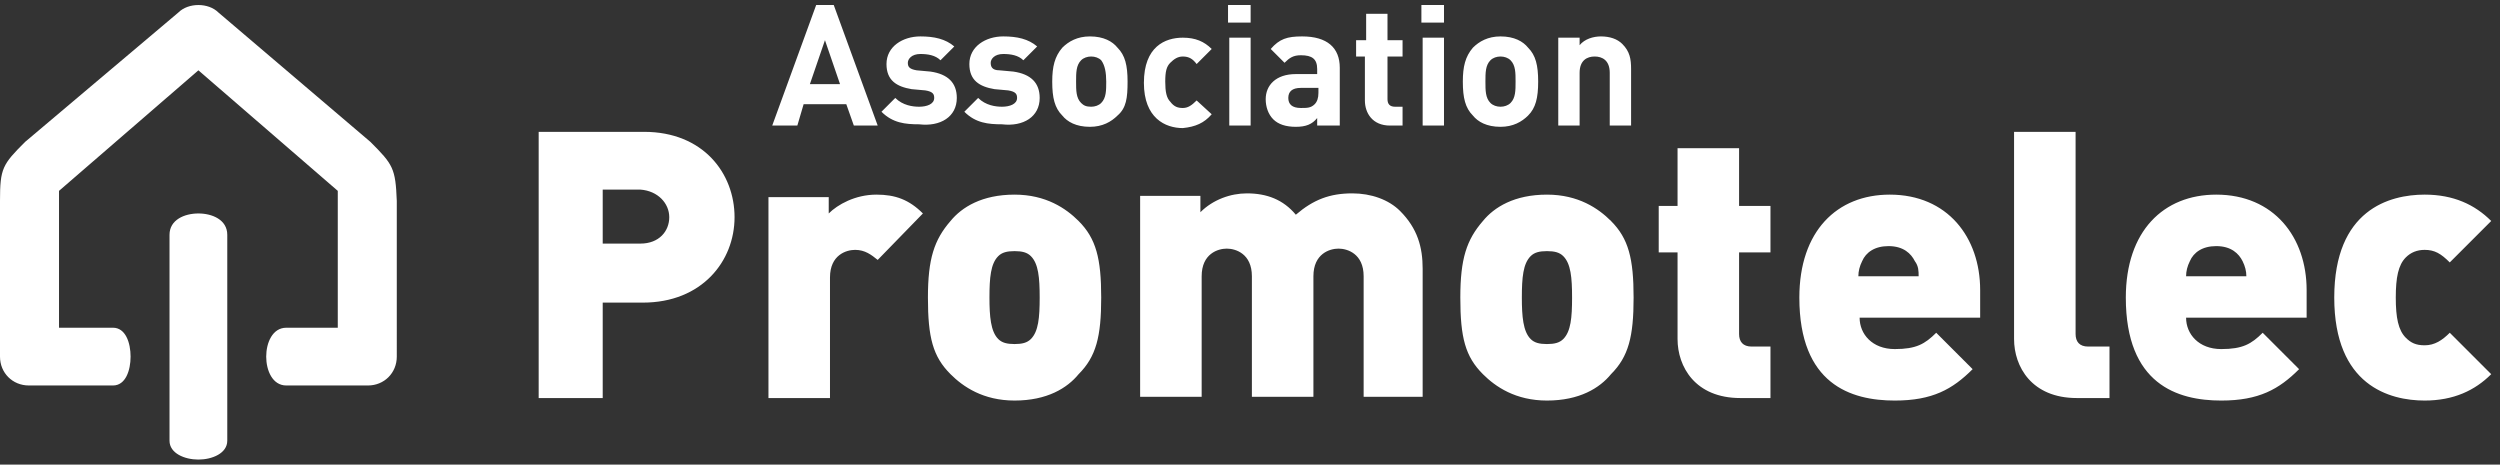
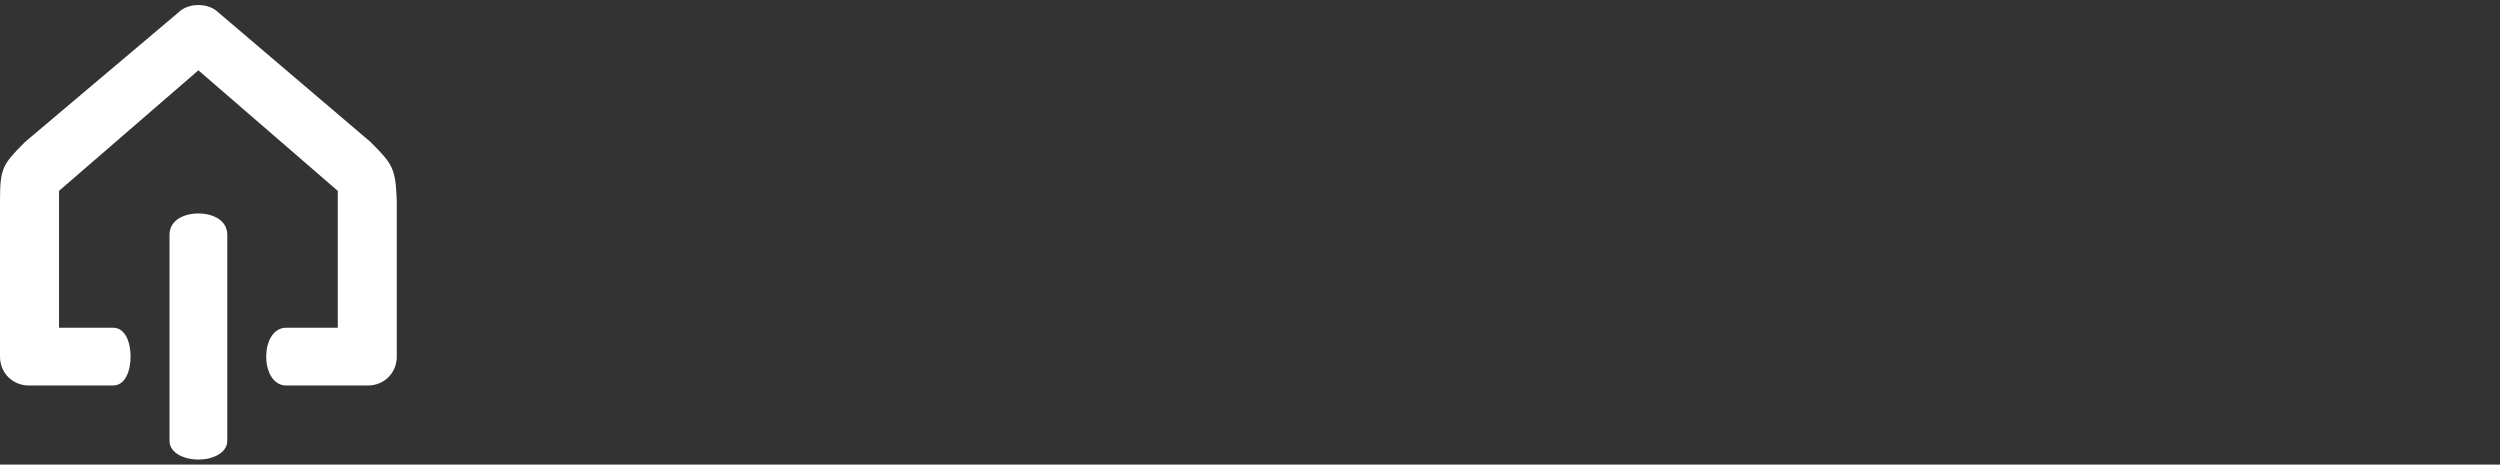
<svg xmlns="http://www.w3.org/2000/svg" version="1.1" id="Calque_1" x="0px" y="0px" viewBox="0 0 199.1 37" style="enable-background:new 0 0 199.1 37" xml:space="preserve">
  <rect x="0" y="0" width="199.1" height="37" fill="#333333" stroke="none" />
  <style type="text/css">.st0{fill:#FFFFFF;}</style>
  <g>
-     <path class="st0" d="M58.5,17.3c0-3.5-2.5-6.8-7.2-6.8h-8.4v21.2H48v-7.6h3.2C55.9,24.1,58.5,20.8,58.5,17.3 M53.3,17.3   c0,1.1-0.8,2.1-2.3,2.1H48v-4.3H51C52.4,15.2,53.3,16.2,53.3,17.3 M73.5,17c-1.1-1.1-2.2-1.5-3.7-1.5c-1.7,0-3.1,0.8-3.8,1.5v-1.3   h-4.8v16h4.9v-9.6c0-1.8,1.3-2.2,2-2.2c0.8,0,1.3,0.4,1.8,0.8L73.5,17z M87.7,23.7c0-3.1-0.4-4.7-1.8-6.1c-1-1-2.6-2.1-5.1-2.1   c-2.6,0-4.2,1-5.1,2.1c-1.3,1.5-1.8,3-1.8,6.1c0,3.2,0.4,4.7,1.8,6.1c1,1,2.6,2.1,5.1,2.1c2.6,0,4.2-1,5.1-2.1   C87.3,28.4,87.7,26.8,87.7,23.7 M82.8,23.7c0,1.6-0.1,2.7-0.7,3.3c-0.3,0.3-0.7,0.4-1.3,0.4c-0.6,0-1-0.1-1.3-0.4   c-0.6-0.6-0.7-1.8-0.7-3.3c0-1.6,0.1-2.7,0.7-3.3c0.3-0.3,0.7-0.4,1.3-0.4c0.6,0,1,0.1,1.3,0.4C82.7,21,82.8,22.1,82.8,23.7    M113.3,31.7V21.4c0-1.7-0.4-3.2-1.8-4.6c-0.9-0.9-2.3-1.4-3.8-1.4c-1.8,0-3.1,0.5-4.5,1.7c-1-1.2-2.3-1.7-3.9-1.7   c-1.3,0-2.7,0.5-3.7,1.5v-1.3h-4.8v16h4.9v-9.6c0-1.8,1.3-2.2,2-2.2c0.7,0,2,0.4,2,2.2v9.6h4.9v-9.6c0-1.8,1.3-2.2,2-2.2   c0.7,0,2,0.4,2,2.2v9.6H113.3z M130.1,23.7c0-3.1-0.4-4.7-1.8-6.1c-1-1-2.6-2.1-5.1-2.1c-2.6,0-4.2,1-5.1,2.1   c-1.3,1.5-1.8,3-1.8,6.1c0,3.2,0.4,4.7,1.8,6.1c1,1,2.6,2.1,5.1,2.1c2.6,0,4.2-1,5.1-2.1C129.7,28.4,130.1,26.8,130.1,23.7    M125.2,23.7c0,1.6-0.1,2.7-0.7,3.3c-0.3,0.3-0.7,0.4-1.3,0.4s-1-0.1-1.3-0.4c-0.6-0.6-0.7-1.8-0.7-3.3c0-1.6,0.1-2.7,0.7-3.3   c0.3-0.3,0.7-0.4,1.3-0.4s1,0.1,1.3,0.4C125.1,21,125.2,22.1,125.2,23.7 M141,31.7v-4.1h-1.5c-0.7,0-1-0.4-1-1v-6.5h2.5v-3.7h-2.5   v-4.6h-4.9v4.6h-1.5v3.7h1.5V27c0,2.2,1.4,4.7,5,4.7H141z M157.7,25.3v-2.2c0-4.2-2.6-7.6-7.2-7.6c-4.2,0-7.2,2.9-7.2,8.2   c0,6.9,4.1,8.2,7.6,8.2c3,0,4.6-0.9,6.2-2.5l-2.9-2.9c-0.9,0.9-1.6,1.3-3.3,1.3c-1.8,0-2.8-1.2-2.8-2.5H157.7z M152.8,22h-4.8   c0-0.4,0.1-0.8,0.3-1.2c0.3-0.7,1-1.2,2.1-1.2c1.2,0,1.8,0.6,2.1,1.2C152.8,21.2,152.8,21.6,152.8,22 M168,31.7v-4.1h-1.7   c-0.7,0-1-0.4-1-1V10.5h-4.9V27c0,2.2,1.4,4.7,5,4.7H168z M183.7,25.3v-2.2c0-4.2-2.6-7.6-7.2-7.6c-4.2,0-7.2,2.9-7.2,8.2   c0,6.9,4.1,8.2,7.6,8.2c3,0,4.6-0.9,6.2-2.5l-2.9-2.9c-0.9,0.9-1.6,1.3-3.3,1.3c-1.8,0-2.8-1.2-2.8-2.5H183.7z M178.9,22h-4.8   c0-0.4,0.1-0.8,0.3-1.2c0.3-0.7,1-1.2,2.1-1.2c1.2,0,1.8,0.6,2.1,1.2C178.8,21.2,178.9,21.6,178.9,22 M198.4,29.8l-3.3-3.3   c-0.6,0.6-1.2,1-2,1c-0.7,0-1.1-0.2-1.5-0.6c-0.6-0.6-0.8-1.6-0.8-3.2s0.2-2.6,0.8-3.2c0.4-0.4,0.9-0.6,1.5-0.6c0.8,0,1.3,0.3,2,1   l3.3-3.3c-1.3-1.3-3-2.1-5.3-2.1c-2.8,0-7.2,1.2-7.2,8.2s4.4,8.2,7.2,8.2C195.4,31.9,197.1,31.1,198.4,29.8" />
-     <path class="st0" d="M69.9,10l-3.5-9.6H65L61.5,10h2L64,8.3h3.4L68,10H69.9z M66.9,6.7h-2.4l1.2-3.5L66.9,6.7z M76.2,7.8   c0-1.2-0.7-1.9-2.1-2.1L73,5.6c-0.6-0.1-0.7-0.3-0.7-0.6c0-0.3,0.3-0.7,1-0.7c0.6,0,1.2,0.1,1.6,0.5L76,3.7   c-0.7-0.6-1.6-0.8-2.7-0.8c-1.4,0-2.7,0.8-2.7,2.2c0,1.3,0.8,1.8,2,2l1.1,0.1c0.6,0.1,0.7,0.3,0.7,0.6c0,0.5-0.6,0.7-1.2,0.7   c-0.5,0-1.3-0.1-1.9-0.7l-1.1,1.1c0.9,0.9,1.9,1,3,1C74.9,10.1,76.2,9.3,76.2,7.8 M82.8,7.8c0-1.2-0.7-1.9-2.1-2.1l-1.1-0.1   C79,5.6,78.9,5.3,78.9,5c0-0.3,0.3-0.7,1-0.7c0.6,0,1.2,0.1,1.6,0.5l1.1-1.1c-0.7-0.6-1.6-0.8-2.7-0.8c-1.4,0-2.7,0.8-2.7,2.2   c0,1.3,0.8,1.8,2,2l1.1,0.1c0.6,0.1,0.7,0.3,0.7,0.6c0,0.5-0.6,0.7-1.2,0.7c-0.5,0-1.3-0.1-1.9-0.7l-1.1,1.1c0.9,0.9,1.9,1,3,1   C81.5,10.1,82.8,9.3,82.8,7.8 M89.8,6.5c0-1.3-0.2-2.1-0.8-2.7c-0.4-0.5-1.1-0.9-2.2-0.9c-1,0-1.7,0.4-2.2,0.9   c-0.6,0.7-0.8,1.5-0.8,2.7c0,1.3,0.2,2.1,0.8,2.7c0.4,0.5,1.1,0.9,2.2,0.9c1,0,1.7-0.4,2.2-0.9C89.7,8.6,89.8,7.8,89.8,6.5    M88.1,6.5c0,0.7,0,1.3-0.4,1.7c-0.2,0.2-0.5,0.3-0.8,0.3c-0.4,0-0.6-0.1-0.8-0.3c-0.4-0.4-0.4-1-0.4-1.7c0-0.7,0-1.3,0.4-1.7   c0.2-0.2,0.5-0.3,0.8-0.3c0.3,0,0.6,0.1,0.8,0.3C88,5.2,88.1,5.8,88.1,6.5 M96.5,9.1L95.3,8c-0.4,0.4-0.7,0.6-1.1,0.6   c-0.4,0-0.7-0.1-1-0.5c-0.3-0.3-0.4-0.8-0.4-1.6s0.1-1.2,0.4-1.5c0.3-0.3,0.6-0.5,1-0.5c0.5,0,0.8,0.2,1.1,0.6l1.2-1.2   c-0.6-0.6-1.3-0.9-2.3-0.9c-1.4,0-3.1,0.7-3.1,3.6c0,2.8,1.7,3.6,3.1,3.6C95.2,10.1,95.9,9.8,96.5,9.1 M99.6,0.4h-1.8v1.4h1.8V0.4z    M99.6,3h-1.7v7h1.7V3z M106.7,10V5.4c0-1.6-1-2.5-3-2.5c-1.2,0-1.8,0.2-2.5,1l1.1,1.1c0.4-0.4,0.7-0.6,1.3-0.6   c0.9,0,1.3,0.3,1.3,1.1v0.4h-1.7c-1.6,0-2.4,0.9-2.4,2c0,0.6,0.2,1.2,0.6,1.6c0.4,0.4,1,0.6,1.8,0.6c0.8,0,1.3-0.2,1.7-0.7V10   H106.7z M105,7.4c0,0.4-0.1,0.7-0.3,0.9c-0.3,0.3-0.6,0.3-1.1,0.3c-0.7,0-1-0.3-1-0.8c0-0.5,0.3-0.8,1-0.8h1.4V7.4z M111.7,10V8.5   h-0.6c-0.4,0-0.6-0.2-0.6-0.6V4.5h1.2V3.2h-1.2V1.1h-1.7v2.1H108v1.3h0.7V8c0,1,0.6,2,2,2H111.7z M115,0.4h-1.8v1.4h1.8V0.4z    M115,3h-1.7v7h1.7V3z M122.5,6.5c0-1.3-0.2-2.1-0.8-2.7c-0.4-0.5-1.1-0.9-2.2-0.9c-1,0-1.7,0.4-2.2,0.9c-0.6,0.7-0.8,1.5-0.8,2.7   c0,1.3,0.2,2.1,0.8,2.7c0.4,0.5,1.1,0.9,2.2,0.9c1,0,1.7-0.4,2.2-0.9C122.3,8.6,122.5,7.8,122.5,6.5 M120.7,6.5   c0,0.7,0,1.3-0.4,1.7c-0.2,0.2-0.5,0.3-0.8,0.3c-0.3,0-0.6-0.1-0.8-0.3c-0.4-0.4-0.4-1-0.4-1.7c0-0.7,0-1.3,0.4-1.7   c0.2-0.2,0.5-0.3,0.8-0.3c0.3,0,0.6,0.1,0.8,0.3C120.7,5.2,120.7,5.8,120.7,6.5 M129.9,10V5.5c0-0.8-0.1-1.4-0.7-2   c-0.4-0.4-1-0.6-1.7-0.6c-0.6,0-1.3,0.2-1.7,0.7V3h-1.7v7h1.7V5.8c0-1,0.6-1.3,1.2-1.3c0.6,0,1.2,0.3,1.2,1.3V10H129.9z" />
    <path class="st0" d="M15.8,17c-1.1,0-2.3,0.5-2.3,1.7v16.4c0,1,1.2,1.5,2.3,1.5c1.1,0,2.3-0.5,2.3-1.5V18.7   C18.1,17.5,16.9,17,15.8,17" />
    <path class="st0" d="M29.5,11.3c0,0-12.1-10.3-12.1-10.3c-0.4-0.4-1-0.6-1.6-0.6c-0.6,0-1.2,0.2-1.6,0.6l0,0L2,11.3   c-1.8,1.8-2,2.1-2,4.7v12.4c0,1.3,1,2.3,2.3,2.3l6.7,0c1,0,1.4-1.2,1.4-2.3c0-1.1-0.4-2.3-1.4-2.3H4.7V15.2l11.1-9.6l11.1,9.6v10.9   h-4.1c-1.1,0-1.6,1.2-1.6,2.3c0,1.1,0.5,2.3,1.6,2.3l6.5,0c1.3,0,2.3-1,2.3-2.3V16C31.5,13.4,31.3,13.1,29.5,11.3" />
  </g>
</svg>